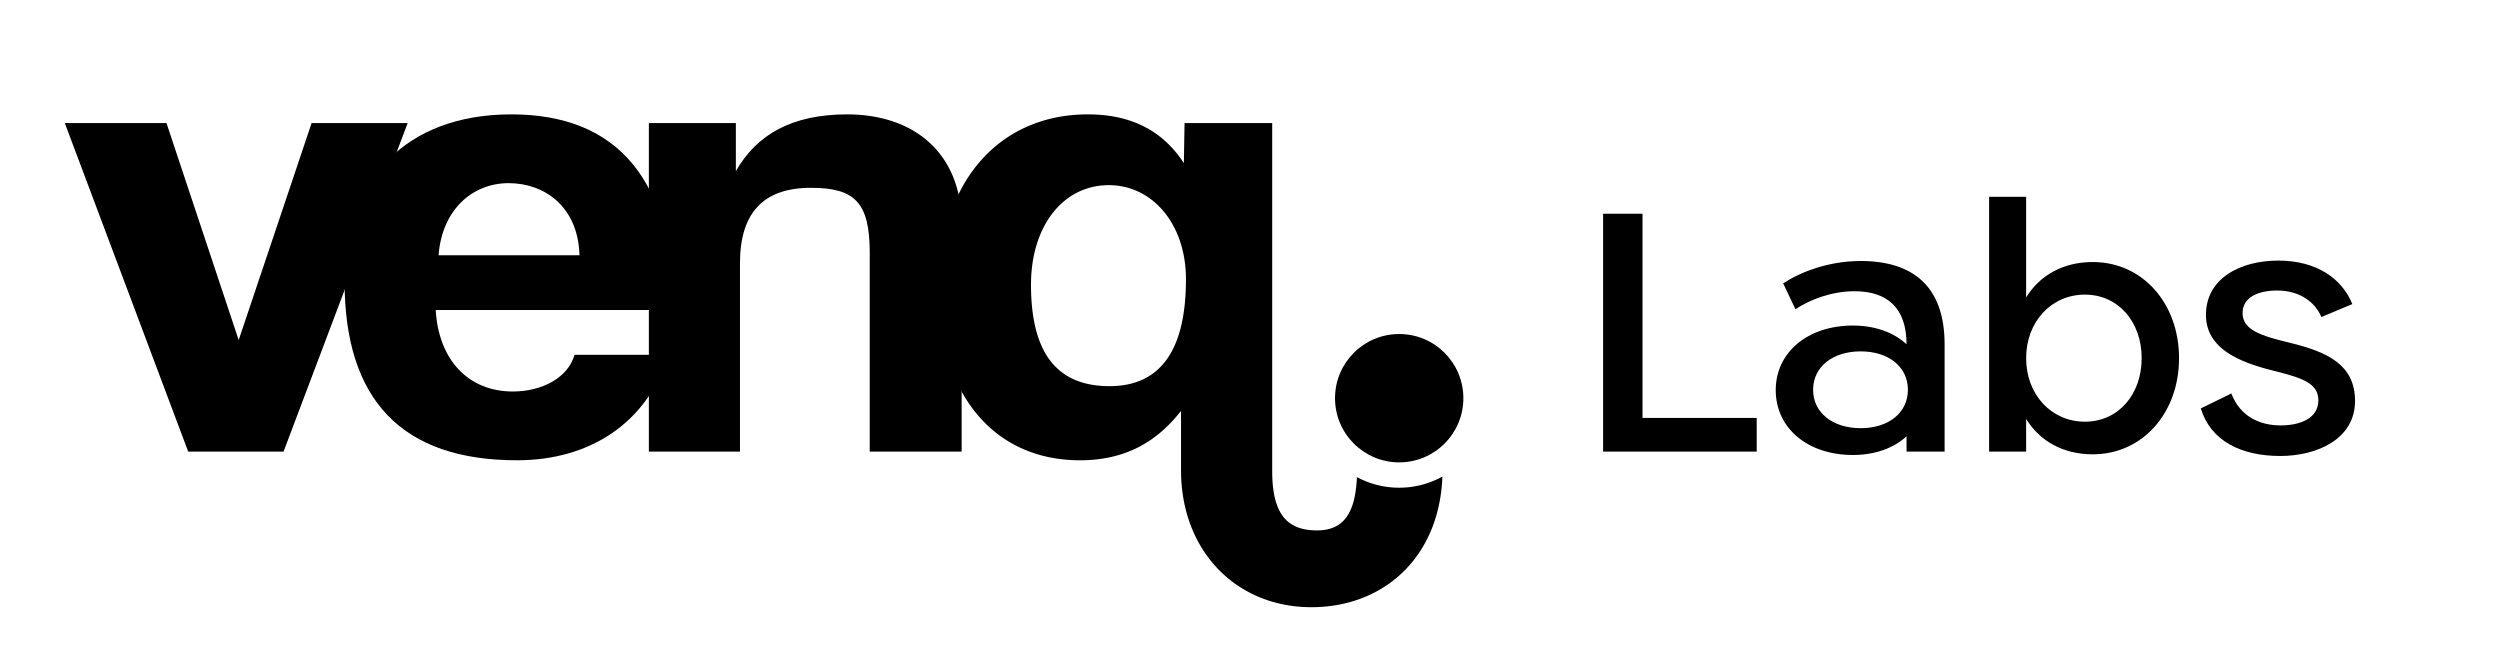
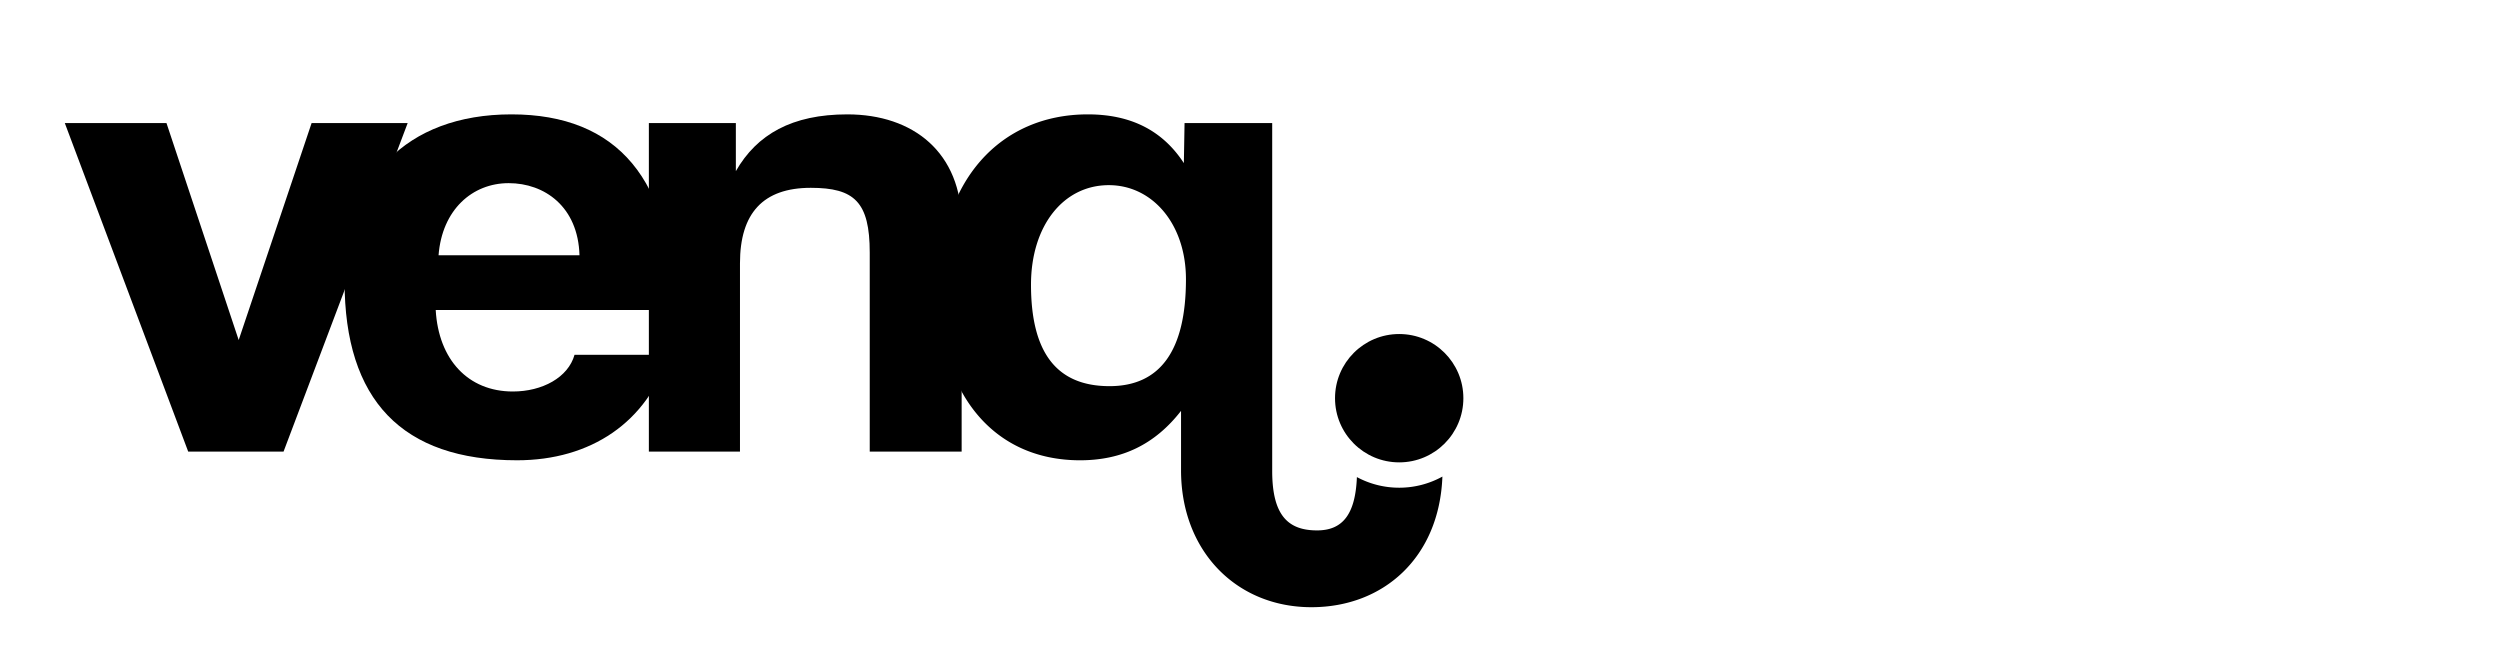
<svg xmlns="http://www.w3.org/2000/svg" data-name="Layer 1" viewBox="0 0 2799.48 728">
  <path d="M210.75 505.7 72.56 137.79h113.85l80.87 243 81.66-243h107.57l-139 367.91Z" />
  <path d="M487.91 347.17c3.14 55.33 36.12 91.23 86.37 91.23 33 0 62-15.71 69.09-41.13h105.21C725 472.8 661.43 515.42 579 515.42c-128.77 0-193.16-67.3-193.16-200.41 0-113.66 68.31-186.94 186.88-186.94s181.37 73.28 181.37 219.1Zm161-61.32c-1.57-54.59-39.26-80.76-79.3-80.76-40.83 0-74.6 29.91-78.52 80.76Z" />
  <path d="M973.92 505.7V282.86c0-56.83-17.28-72.54-66-72.54-53.39 0-79.3 28.42-79.3 84.5V505.7H726.59V137.79H824v53.84c23.56-41.13 62.81-63.56 124.84-63.56 73.81 0 128 42.62 128 122.63v255Z" />
  <path d="M1566.81 546.13a99.78 99.78 0 0 1-47.37-11.89c-1.67 42.49-16.53 59.7-44.59 59.7-32.19 0-50.25-16.45-50.25-66.56V137.79h-98.15l-.78 44.87c-24.35-37.39-60.46-54.59-107.57-54.59-97.36 0-167.25 73.28-167.25 197.41 0 111.42 58.89 189.94 158.61 189.94 47.11 0 84-17.95 113.06-55.34v66.56c0 90.48 62 153.29 146 153.29 80.93 0 143.29-55.86 146.67-146.27a99.76 99.76 0 0 1-48.38 12.47Zm-324.37-113.72c-59.68 0-87.94-38.13-87.94-113.66 0-65.8 36.12-111.42 87.15-111.42 48.68 0 86.37 43.37 86.37 105.44-.02 80.01-29.02 119.64-85.58 119.64Z" />
  <circle cx="1566.81" cy="445.9" r="71.86" />
-   <path d="M1967.14 468v37.7h-172V239.36h44.13V468Zm210.41-82.53V505.7h-42.62v-17.12c-14.46 13.31-35.38 20.92-60.11 20.92-50.61 0-86.37-30.05-86.37-72.67 0-42.23 35.76-72.29 86.37-72.29 24.73 0 45.65 7.61 60.11 20.93 0-40.71-21.69-59.36-58.21-59.36-25.87 0-50.22 9.52-66.21 20.17l-13.69-28.92c17.5-11.79 49.46-25.11 86.75-25.11 57.83 0 93.98 27.75 93.98 93.22Zm-41.1 51c0-25.49-21.3-43-52.88-43s-53.27 17.5-53.27 43 21.69 43 53.27 43 52.88-17.53 52.88-43.02Zm303.62-35.4c0 61.25-40.71 107.67-96.64 107.67-32.72 0-59-14.46-74.58-39.57v36.53h-41.47V220.34h41.47V333c15.6-25.11 41.86-39.57 74.58-39.57 55.93-.04 96.64 46.38 96.64 107.64Zm-41.85 0c0-40.71-26.26-71.15-63.54-71.15-37.67 0-65.83 30.44-65.83 71.15s28.16 71.15 65.83 71.15c37.32 0 63.54-30.44 63.54-71.15ZM2599.48 355c-7.23-17.12-24.73-29.68-49.46-29.68-22.07 0-38.81 8-38.81 25.11 0 19 20.17 25.5 53.27 33.49 42.23 10.27 72.67 24.73 72.67 65.06 0 43-43 61.63-83.71 61.63-44.13 0-78-17.12-89-53.26l34.24-16.74c9.9 26.25 32.35 35.76 55.17 35.76s42.24-8.37 42.24-28.15c0-18.65-17.51-24.73-46-32-32.34-8-79.9-21.31-79.9-63.54 0-41.48 39.19-60.88 81-60.88 43.38 0 71.53 20.55 82.94 48.7Z" />
</svg>